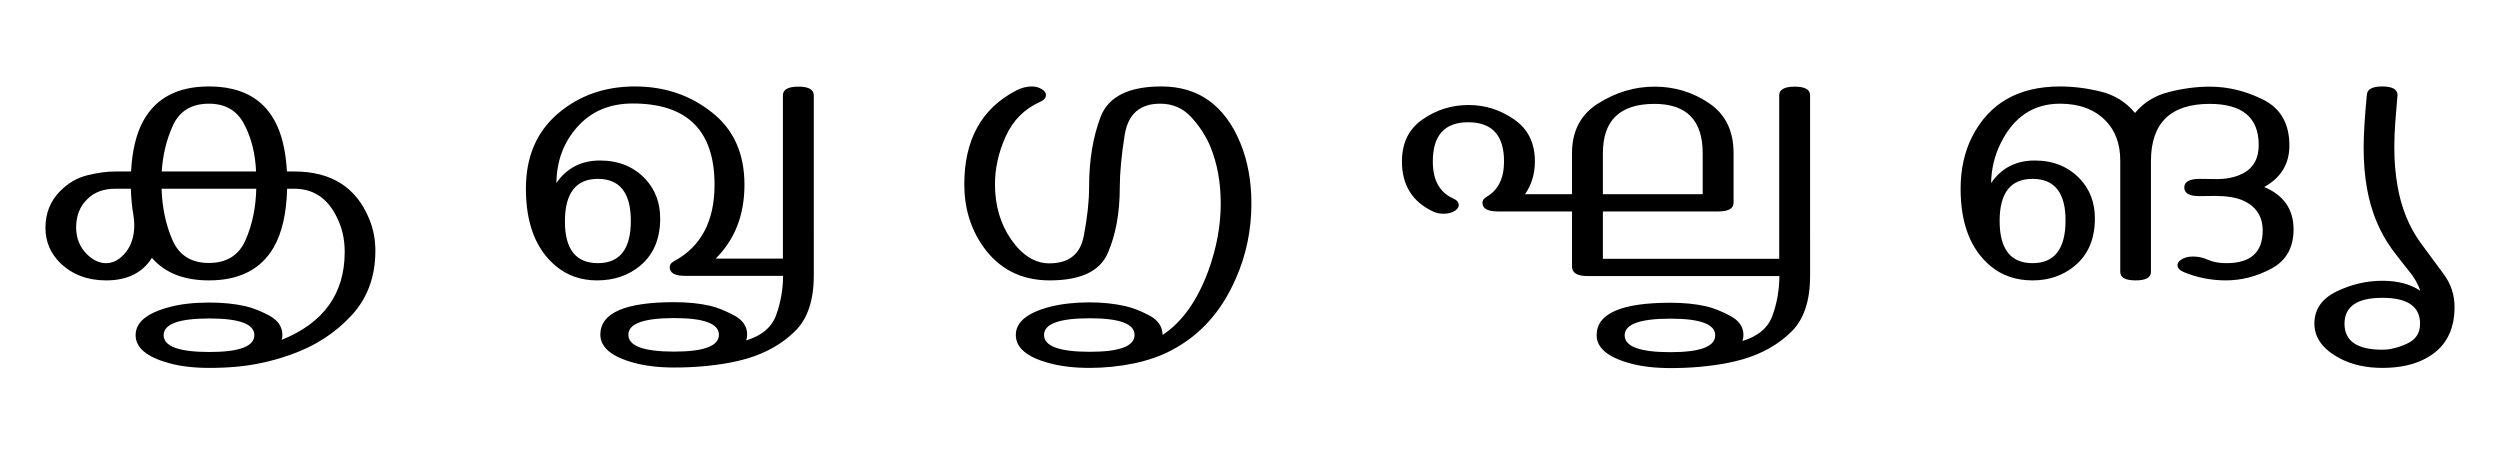
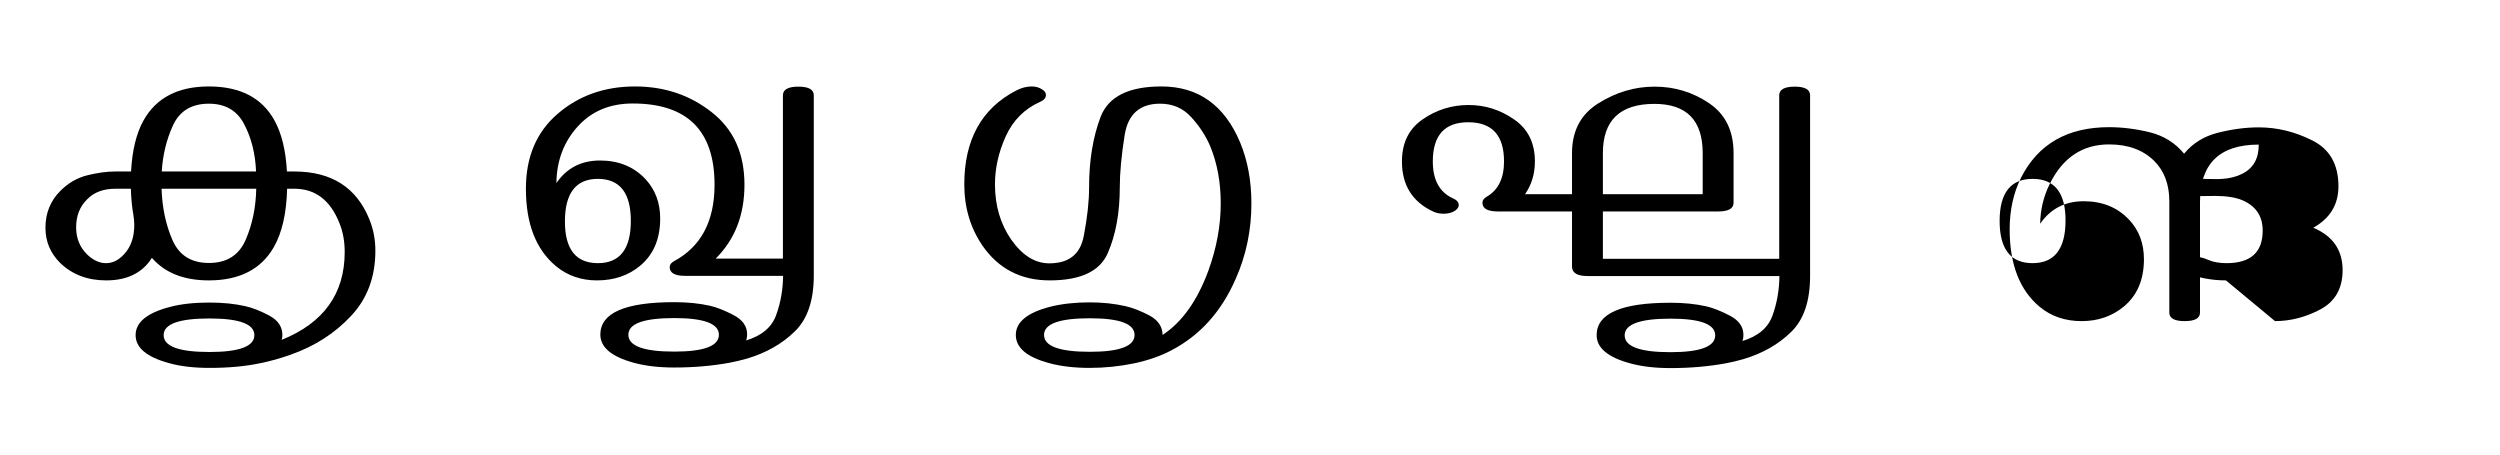
<svg xmlns="http://www.w3.org/2000/svg" xmlns:ns1="http://www.inkscape.org/namespaces/inkscape" xmlns:ns2="http://sodipodi.sourceforge.net/DTD/sodipodi-0.dtd" width="550" height="100" id="svg3847" version="1.1" ns1:version="1.0.1 (3bc2e813f5, 2020-09-07)" ns2:docname="Malayalam R matra.svg">
  <defs id="defs3849">
    <clipPath clipPathUnits="userSpaceOnUse" id="clipEmfPath1">
-       <path d="M -80.591,-15.489 H 190.386 V 46.755 H -80.591 Z" id="path1150" />
-     </clipPath>
+       </clipPath>
    <pattern id="EMFhbasepattern" patternUnits="userSpaceOnUse" width="6" height="6" x="0" y="0" />
    <clipPath clipPathUnits="userSpaceOnUse" id="clipEmfPath1-0">
-       <path d="M -79.102,-15.856 H 145.777 V 82.423 H -79.102 Z" id="path14" />
-     </clipPath>
+       </clipPath>
    <clipPath clipPathUnits="userSpaceOnUse" id="clipEmfPath2">
      <path d="M 0.036,0.036 H 66.603 V 66.532 H 0.036 Z" id="path17" />
    </clipPath>
    <pattern id="EMFhbasepattern-7" patternUnits="userSpaceOnUse" width="6" height="6" x="0" y="0" />
    <clipPath clipPathUnits="userSpaceOnUse" id="clipEmfPath1-3">
-       <path d="M -79.102,-15.856 H 145.777 V 82.423 H -79.102 Z" id="path49" />
-     </clipPath>
+       </clipPath>
    <clipPath clipPathUnits="userSpaceOnUse" id="clipEmfPath2-9">
      <path d="M 0.036,0.036 H 66.603 V 66.532 H 0.036 Z" id="path52" />
    </clipPath>
    <pattern id="EMFhbasepattern-2" patternUnits="userSpaceOnUse" width="6" height="6" x="0" y="0" />
  </defs>
  <ns2:namedview id="base" pagecolor="#ffffff" bordercolor="#666666" borderopacity="1.0" ns1:pageopacity="0.0" ns1:pageshadow="2" ns1:zoom="0.86435003" ns1:cx="253.68575" ns1:cy="52.590909" ns1:document-units="px" ns1:current-layer="layer1" showgrid="false" ns1:window-width="1024" ns1:window-height="745" ns1:window-x="-8" ns1:window-y="-8" ns1:window-maximized="1" ns1:document-rotation="0" showguides="true" fit-margin-left="5" fit-margin-right="5" fit-margin-top="0" fit-margin-bottom="0" />
  <g ns1:label="Layer 1" ns1:groupmode="layer" id="layer1" transform="translate(-11.764,-1002.154)">
    <path d="m 57.848,1083.091 q -5.167,0 -8.875,-1.042 q -7.375,-2 -7.375,-6.167 q 0,-4.25 7.583,-6.208 q 3.583,-0.958 8.667,-0.958 q 4.375,0 7.875,0.792 q 2.417,0.542 5.292,2.083 q 2.875,1.542 2.875,4.292 q 0,0.583 -0.167,1.042 q 13.875,-5.583 13.875,-19.333 q 0,-3.542 -1.167,-6.375 q -3,-7.542 -9.917,-7.542 h -1.583 q -0.208,8.083 -2.917,12.833 q -4.208,7.333 -14.292,7.333 q -8.25,0 -12.542,-4.958 q -3.125,4.958 -10.042,4.958 q -6.167,0 -10.125,-3.833 q -3.25,-3.208 -3.25,-7.75 q 0,-4.833 3.292,-8.125 q 2.583,-2.583 5.917,-3.417 q 3.375,-0.833 6.125,-0.833 h 3.5 q 0.375,-6.958 2.708,-11.167 q 4.167,-7.542 14.417,-7.542 q 10.292,0 14.417,7.458 q 2.375,4.292 2.75,11.25 h 1.625 q 12.25,0 16.5,10.5 q 1.333,3.25 1.333,6.917 q 0,8.667 -5.333,14.333 q -5.292,5.708 -13.167,8.5 q -3.458,1.25 -6.792,1.917 q -4.875,1.042 -11.208,1.042 z m 10.25,-43.208 q -0.25,-5.958 -2.625,-10.417 q -2.333,-4.5 -7.75,-4.5 q -5.667,0 -7.875,4.708 q -2.167,4.708 -2.5,10.208 z m -10.375,20.125 q 5.875,0 8.083,-5.083 q 2.208,-5.083 2.333,-11.25 H 47.306 q 0.208,6.292 2.417,11.333 q 2.208,5 8,5 z m -22.625,0.042 q 2.167,0 3.958,-1.958 q 2.25,-2.417 2.25,-6.458 q 0,-1 -0.208,-2.25 q -0.458,-2.625 -0.542,-5.708 h -3.417 q -3.917,0 -6.167,2.292 q -2.458,2.375 -2.458,6.208 q 0,3.583 2.417,5.958 q 2,1.917 4.167,1.917 z m 22.75,19.542 q 9.875,0 9.875,-3.708 q 0,-3.667 -9.875,-3.667 q -10.083,0 -10.083,3.667 q 0,3.708 10.083,3.708 z" id="path946" style="font-size:85.333px;font-family:Gayathri;-inkscape-font-specification:'Gayathri, Normal';fill:#000000;stroke-linecap:round;stroke-miterlimit:0" />
    <path d="m 152.629,1060.591 q -3.875,3.25 -9.542,3.25 q -5.208,0 -9,-3.125 q -6.625,-5.5 -6.625,-17.042 q 0,-10.458 6.958,-16.458 q 7,-6.042 17.042,-6.042 q 9.708,0 16.875,5.667 q 7.208,5.625 7.208,15.958 q 0,9.958 -6.333,16.25 h 14.792 v -35.917 q 0,-1.917 3.417,-1.917 q 3.375,0 3.375,1.917 v 37.833 q 0,1.875 -3.708,1.875 h -24.667 q -3.292,0 -3.333,-1.917 q 0,-0.792 1,-1.333 q 8.875,-4.792 8.875,-16.792 q 0,-17.875 -18,-17.875 q -7.542,0 -12.125,5.083 q -4.583,5.083 -4.667,12.417 q 3.417,-4.958 9.583,-4.958 q 6.167,0 10,4.083 q 3.25,3.5 3.25,8.667 q 0,6.708 -4.375,10.375 z m -9.333,-0.542 q 7.25,0 7.25,-9.292 q 0,-9.25 -7.25,-9.25 q -7.25,0 -7.25,9.375 q 0,9.167 7.25,9.167 z m 16.792,22.958 q -5.083,0 -8.875,-1.042 q -7.375,-2 -7.375,-6.208 q 0,-7.125 16.25,-7.125 q 4.375,0 7.875,0.792 q 2.208,0.5 5.167,2.042 q 3,1.542 3,4.25 q 0,0.75 -0.208,1.333 q 5.208,-1.583 6.625,-5.667 q 1.458,-4.042 1.5,-8.625 l 0.042,-6.875 l 6.708,-2 v 8.875 q 0,8.292 -4.208,12.333 q -4.167,4.083 -10.5,5.958 q -2.042,0.583 -3.875,0.917 q -5.708,1.042 -12.125,1.042 z m 0,-3.5 q 9.833,0 9.833,-3.708 q 0,-3.667 -9.833,-3.667 q -10.083,0 -10.083,3.667 q 0,3.708 10.083,3.708 z" id="path948" style="font-size:85.333px;font-family:Gayathri;-inkscape-font-specification:'Gayathri, Normal';fill:#000000;stroke-linecap:round;stroke-miterlimit:0" />
    <path d="m 269.493,1079.216 q -3.542,1.875 -8.208,2.875 q -4.875,1 -9.792,1 q -5.083,0 -8.875,-1.042 q -7.375,-1.958 -7.375,-6.208 q 0,-4.25 7.583,-6.208 q 3.833,-0.958 8.667,-0.958 q 4.208,0 7.875,0.833 q 2.375,0.542 5.25,2.042 q 2.875,1.542 2.917,4.292 q 6.417,-4.208 10.083,-14.167 q 2.708,-7.5 2.708,-14.75 q 0,-6.958 -2.292,-12.542 q -1.458,-3.458 -4.167,-6.417 q -2.708,-3 -6.875,-3 q -6.667,0 -7.792,6.833 q -1.083,6.792 -1.083,11.542 q 0,8.417 -2.625,14.458 q -2.583,6.042 -12.792,6.042 q -9.458,0 -14.75,-7.583 q -4.042,-5.875 -4.042,-13.542 q 0,-14.708 11.375,-20.625 q 1.75,-0.917 3.458,-0.917 q 1.375,0 2.375,0.708 q 0.75,0.5 0.75,1.167 q 0,0.958 -1.25,1.5 q -5.167,2.292 -7.583,7.583 q -2.375,5.25 -2.375,10.583 q 0,7 3.583,12.167 q 3.667,5.208 8.375,5.208 q 6.458,0 7.583,-6.042 q 1.167,-6.042 1.167,-10.708 q 0,-8.833 2.542,-15.5 q 2.583,-6.667 13.375,-6.667 q 12.167,0 17.333,12.375 q 2.458,5.958 2.458,13.375 q 0,8.792 -3.458,16.583 q -4.708,10.792 -14.125,15.708 z m -17.958,0.333 q 9.833,0 9.833,-3.708 q 0,-3.667 -9.833,-3.667 q -10.083,0 -10.083,3.667 q 0,3.708 10.083,3.708 z" id="path950" style="font-size:85.333px;font-family:Gayathri;-inkscape-font-specification:'Gayathri, Normal';fill:#000000;stroke-linecap:round;stroke-miterlimit:0" />
    <path d="m 379.274,1083.133 q -5.083,0 -8.875,-1.042 q -7.375,-2 -7.375,-6.208 q 0,-7.125 16.25,-7.125 q 4.375,0 7.875,0.792 q 2.208,0.5 5.167,2.042 q 3,1.542 3,4.25 q 0,0.75 -0.208,1.333 q 5.208,-1.583 6.625,-5.667 q 1.458,-4.042 1.5,-8.625 l 0.042,-6.875 l 6.708,-2 v 8.875 q 0,8.292 -4.208,12.333 q -4.167,4.083 -10.5,5.958 q -2.042,0.583 -3.875,0.917 q -5.708,1.042 -12.125,1.042 z m 0,-3.5 q 9.833,0 9.833,-3.708 q 0,-3.667 -9.833,-3.667 q -10.083,0 -10.083,3.667 q 0,3.708 10.083,3.708 z m 27.333,-16.75 h -45.583 q -3.417,0 -3.417,-2.083 v -12.125 H 341.316 q -3.417,0 -3.417,-1.917 q 0,-0.792 0.958,-1.333 q 3.792,-2.208 3.792,-7.75 q 0,-8.625 -7.875,-8.625 q -7.792,0 -7.792,8.625 q 0,6.125 4.458,8.125 q 1.25,0.542 1.25,1.5 q 0,0.583 -0.75,1.167 q -1,0.708 -2.583,0.708 q -1.333,0 -2.333,-0.5 q -6.833,-3.208 -6.833,-11 q 0,-6.125 4.542,-9.25 q 4.542,-3.167 10.125,-3.167 q 5.458,0 10,3.167 q 4.583,3.125 4.583,9.25 q 0,4.083 -2.167,7.208 h 10.333 v -9.042 q 0,-7.333 5.792,-10.958 q 5.833,-3.667 12.375,-3.667 q 6.583,0 11.958,3.625 q 5.417,3.625 5.417,11 v 10.917 q 0,1.917 -3.375,1.917 h -25.375 v 10.417 h 38.792 v -35.958 q 0,-1.917 3.417,-1.917 q 3.375,0 3.375,1.917 v 37.833 q 0,1.917 -3.375,1.917 z m -20.25,-18 v -9.042 q 0,-10.833 -10.625,-10.833 q -11.333,0 -11.333,10.833 v 9.042 z" id="path952" style="font-size:85.333px;font-family:Gayathri;-inkscape-font-specification:'Gayathri, Normal';fill:#000000;stroke-linecap:round;stroke-miterlimit:0" />
    <g id="g967" transform="translate(10.417)">
-       <path d="m 491.056,1063.841 q -4.875,0 -9.292,-1.833 q -1.375,-0.583 -1.375,-1.542 q 0,-0.583 0.667,-1.083 q 1.042,-0.792 2.75,-0.792 q 1.75,0 3.375,0.75 q 1.667,0.708 4,0.708 q 7.958,0 7.958,-7.167 q 0,-4.792 -4.542,-6.708 q -2.25,-0.917 -6,-0.917 l -3.417,0.042 q -3.292,0 -3.292,-1.917 q 0,-1.875 3.458,-1.875 l 3.25,0.042 q 3.625,0.083 6.125,-1.208 q 3.583,-1.833 3.542,-6.375 q -0.042,-8.958 -10.792,-8.958 q -12.917,0 -12.917,12.625 v 24.333 q 0,1.875 -3.375,1.875 q -3.375,0 -3.375,-1.875 v -24.458 q 0,-5.583 -3.292,-8.875 q -3.667,-3.667 -9.958,-3.667 q -8.792,0 -13.083,8.75 q -2,4.042 -2.083,8.708 q 3.417,-4.958 9.583,-4.958 q 6.167,0 10,4.083 q 3.25,3.458 3.25,8.667 q 0,6.708 -4.375,10.375 q -3.875,3.25 -9.333,3.25 q -5.417,0 -9.208,-3.125 q -6.625,-5.5 -6.625,-17.042 q 0,-6.375 2.5,-11.375 q 5.625,-11.125 19.375,-11.125 q 4.375,0 8.958,1.125 q 4.583,1.125 7.542,4.708 q 2.833,-3.458 7.5,-4.625 q 4.667,-1.167 8.917,-1.167 q 6.083,0 11.792,2.875 q 5.75,2.875 5.75,10.083 q 0,6.042 -5.542,9.125 q 6.458,2.708 6.458,9.333 q 0,6 -4.875,8.625 q -4.875,2.583 -10,2.583 z m -42.542,-3.792 q 7.25,0 7.25,-9.417 q 0,-9.125 -7.25,-9.125 q -7.25,0 -7.25,9.25 q 0,9.292 7.25,9.292 z" id="path954" style="font-size:85.333px;font-family:Gayathri;-inkscape-font-specification:'Gayathri, Normal';fill:#000000;stroke-linecap:round;stroke-miterlimit:0" />
-       <path d="m 525.472,1083.091 q -5.375,0 -9.333,-2.083 q -5.625,-2.958 -5.625,-7.667 q 0,-4.667 4.833,-7.042 q 4.875,-2.375 10.125,-2.375 q 5.083,0 8.333,2.208 q -0.792,-2.375 -2.667,-4.583 q -1.833,-2.25 -3.5,-4.5 q -4.167,-5.708 -5.542,-13.375 q -0.75,-4.083 -0.75,-9.083 q 0,-4.208 0.708,-11.625 q 0.167,-1.792 3.375,-1.792 q 3.375,0 3.375,1.917 q 0,0.292 -0.042,0.417 q -0.25,2.833 -0.458,5.625 q -0.208,2.75 -0.208,5.458 q 0,4.542 0.708,8.5 q 1.25,7.208 5.083,12.5 q 2.583,3.5 5.042,6.833 q 2.458,3.292 2.417,7.375 q -0.042,7.917 -6.417,11.25 q -3.833,2.042 -9.458,2.042 z m 0,-4 q 2.542,0 5.417,-1.333 q 2.875,-1.292 2.875,-4.375 q 0,-5.708 -8.292,-5.708 q -8.333,0 -8.333,5.708 q 0,5.708 8.333,5.708 z" id="path956" style="font-size:85.333px;font-family:Gayathri;-inkscape-font-specification:'Gayathri, Normal';fill:#000000;stroke-linecap:round;stroke-miterlimit:0" />
+       <path d="m 491.056,1063.841 q -4.875,0 -9.292,-1.833 q -1.375,-0.583 -1.375,-1.542 q 0,-0.583 0.667,-1.083 q 1.042,-0.792 2.75,-0.792 q 1.75,0 3.375,0.75 q 1.667,0.708 4,0.708 q 7.958,0 7.958,-7.167 q 0,-4.792 -4.542,-6.708 q -2.25,-0.917 -6,-0.917 l -3.417,0.042 q -3.292,0 -3.292,-1.917 q 0,-1.875 3.458,-1.875 l 3.25,0.042 q 3.625,0.083 6.125,-1.208 q 3.583,-1.833 3.542,-6.375 q -12.917,0 -12.917,12.625 v 24.333 q 0,1.875 -3.375,1.875 q -3.375,0 -3.375,-1.875 v -24.458 q 0,-5.583 -3.292,-8.875 q -3.667,-3.667 -9.958,-3.667 q -8.792,0 -13.083,8.75 q -2,4.042 -2.083,8.708 q 3.417,-4.958 9.583,-4.958 q 6.167,0 10,4.083 q 3.25,3.458 3.25,8.667 q 0,6.708 -4.375,10.375 q -3.875,3.25 -9.333,3.25 q -5.417,0 -9.208,-3.125 q -6.625,-5.5 -6.625,-17.042 q 0,-6.375 2.5,-11.375 q 5.625,-11.125 19.375,-11.125 q 4.375,0 8.958,1.125 q 4.583,1.125 7.542,4.708 q 2.833,-3.458 7.5,-4.625 q 4.667,-1.167 8.917,-1.167 q 6.083,0 11.792,2.875 q 5.75,2.875 5.75,10.083 q 0,6.042 -5.542,9.125 q 6.458,2.708 6.458,9.333 q 0,6 -4.875,8.625 q -4.875,2.583 -10,2.583 z m -42.542,-3.792 q 7.25,0 7.25,-9.417 q 0,-9.125 -7.25,-9.125 q -7.25,0 -7.25,9.25 q 0,9.292 7.25,9.292 z" id="path954" style="font-size:85.333px;font-family:Gayathri;-inkscape-font-specification:'Gayathri, Normal';fill:#000000;stroke-linecap:round;stroke-miterlimit:0" />
    </g>
  </g>
</svg>